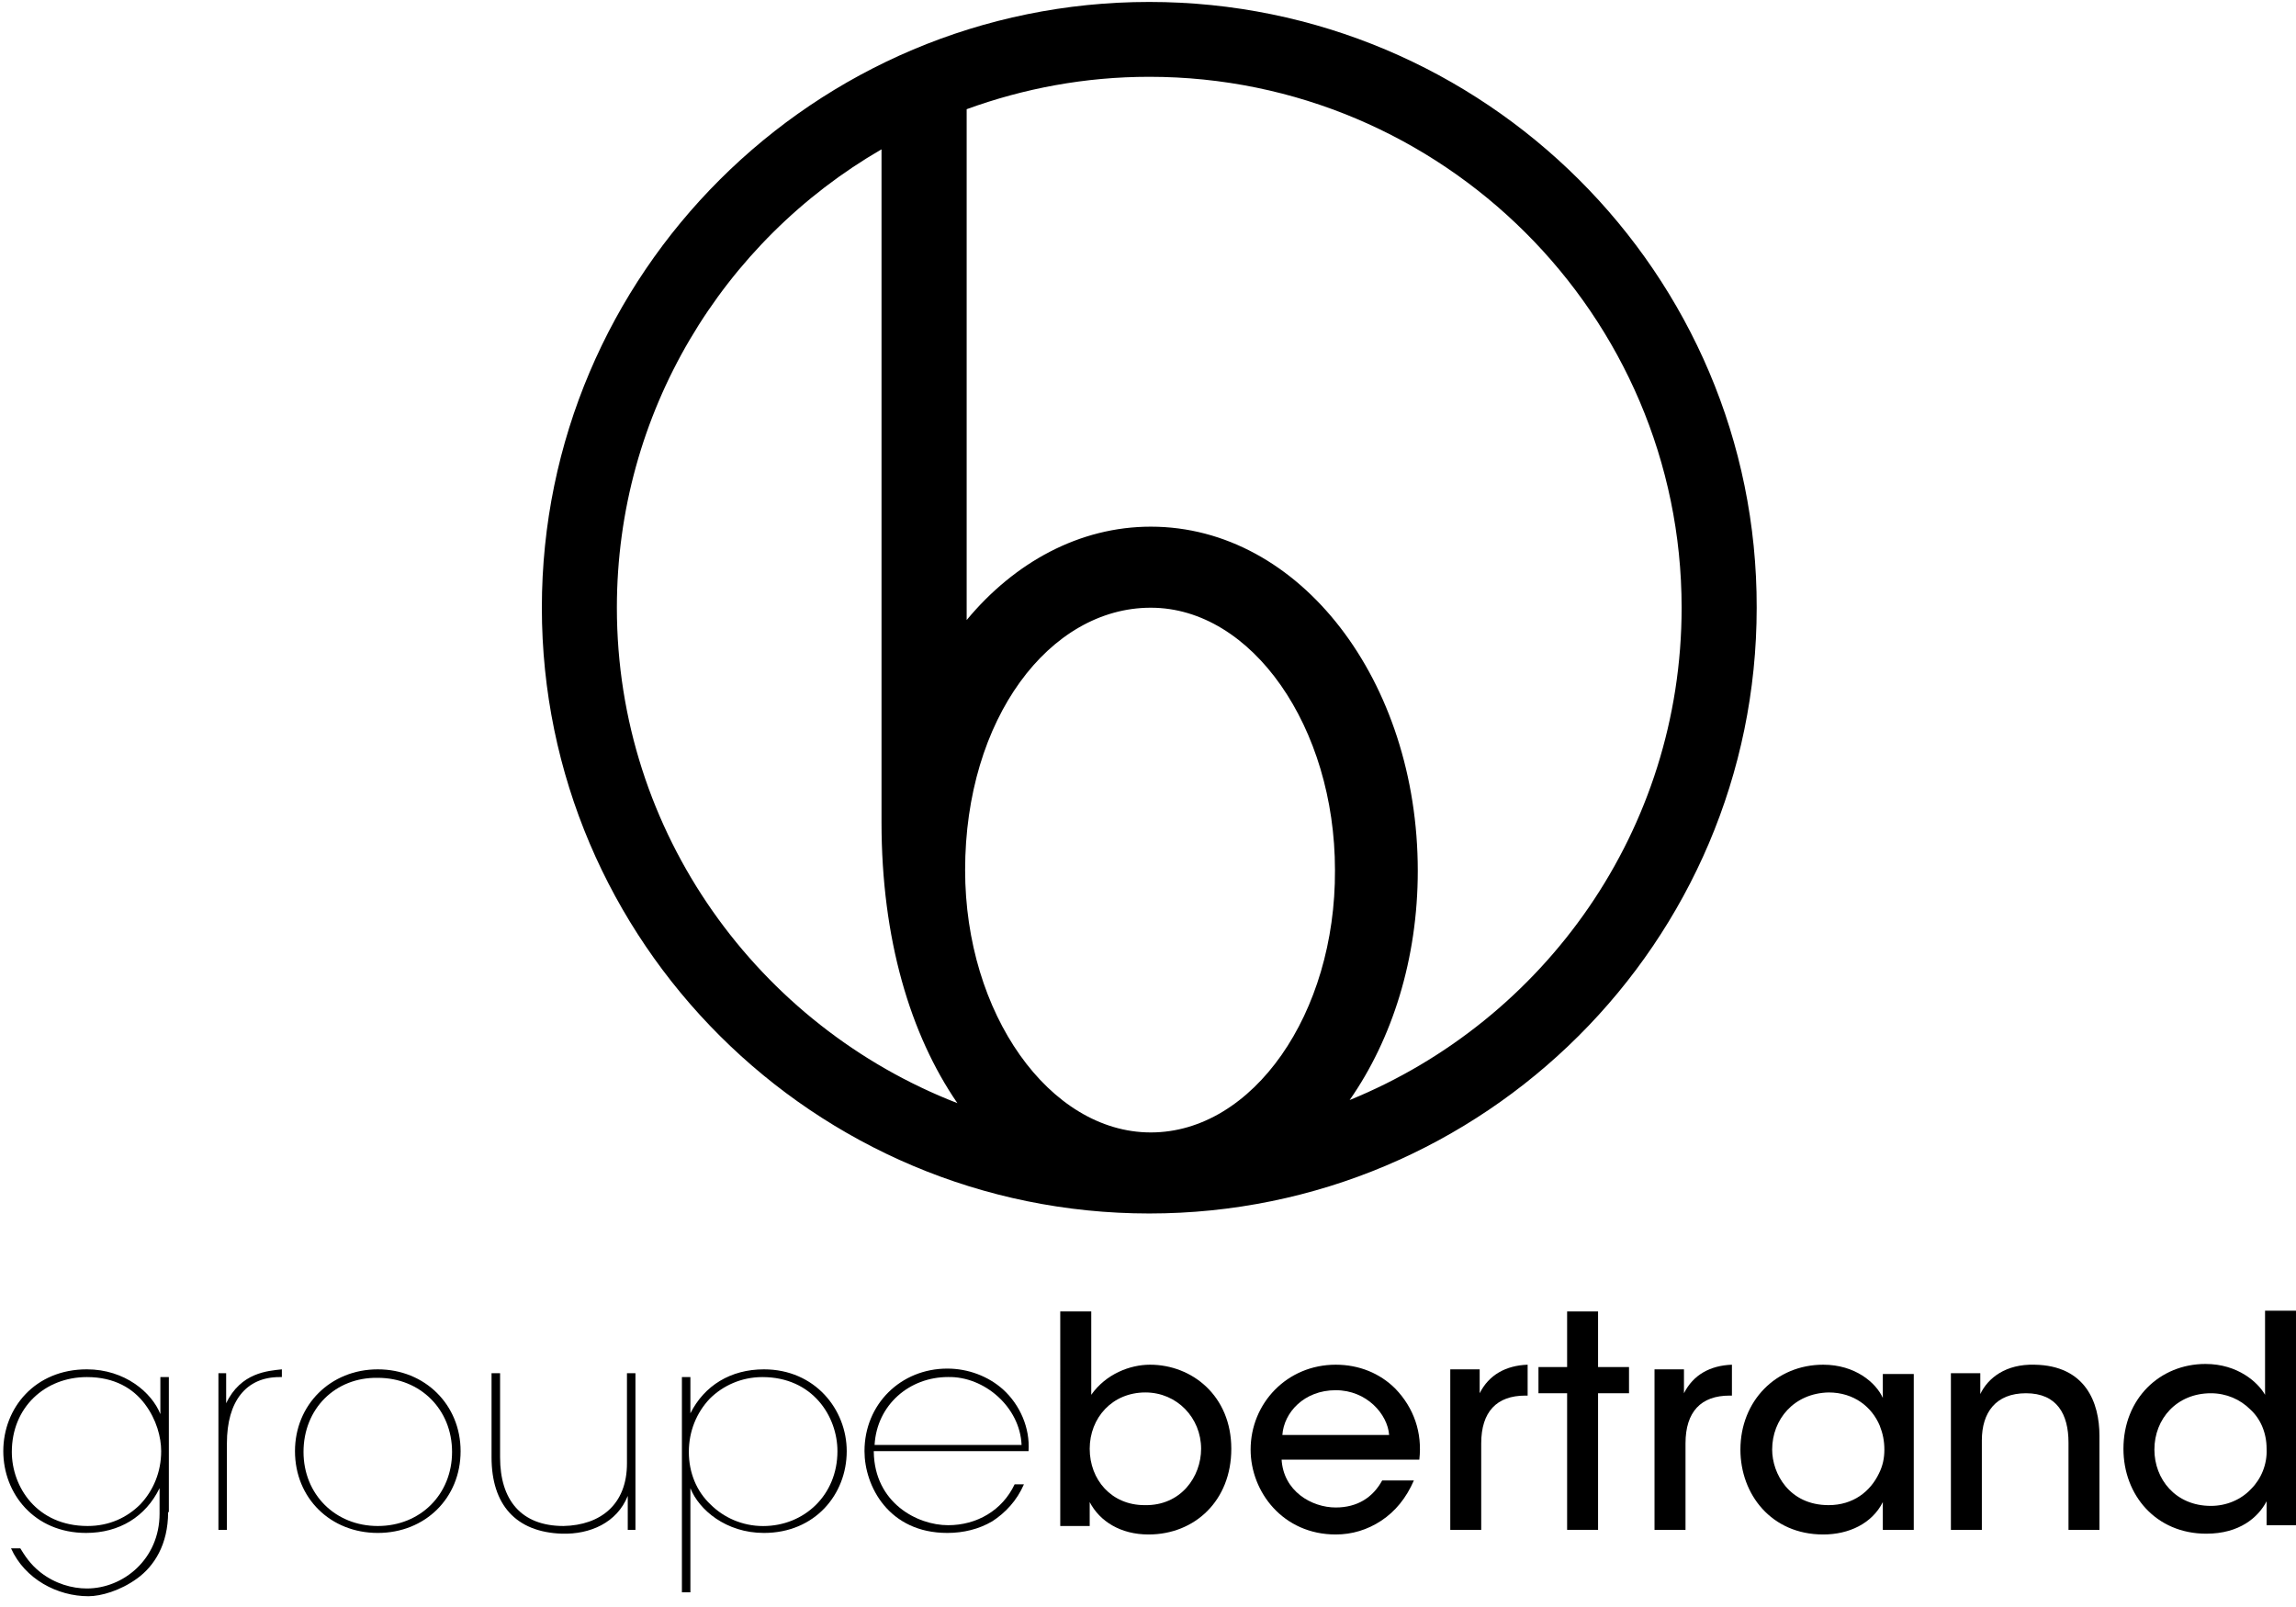
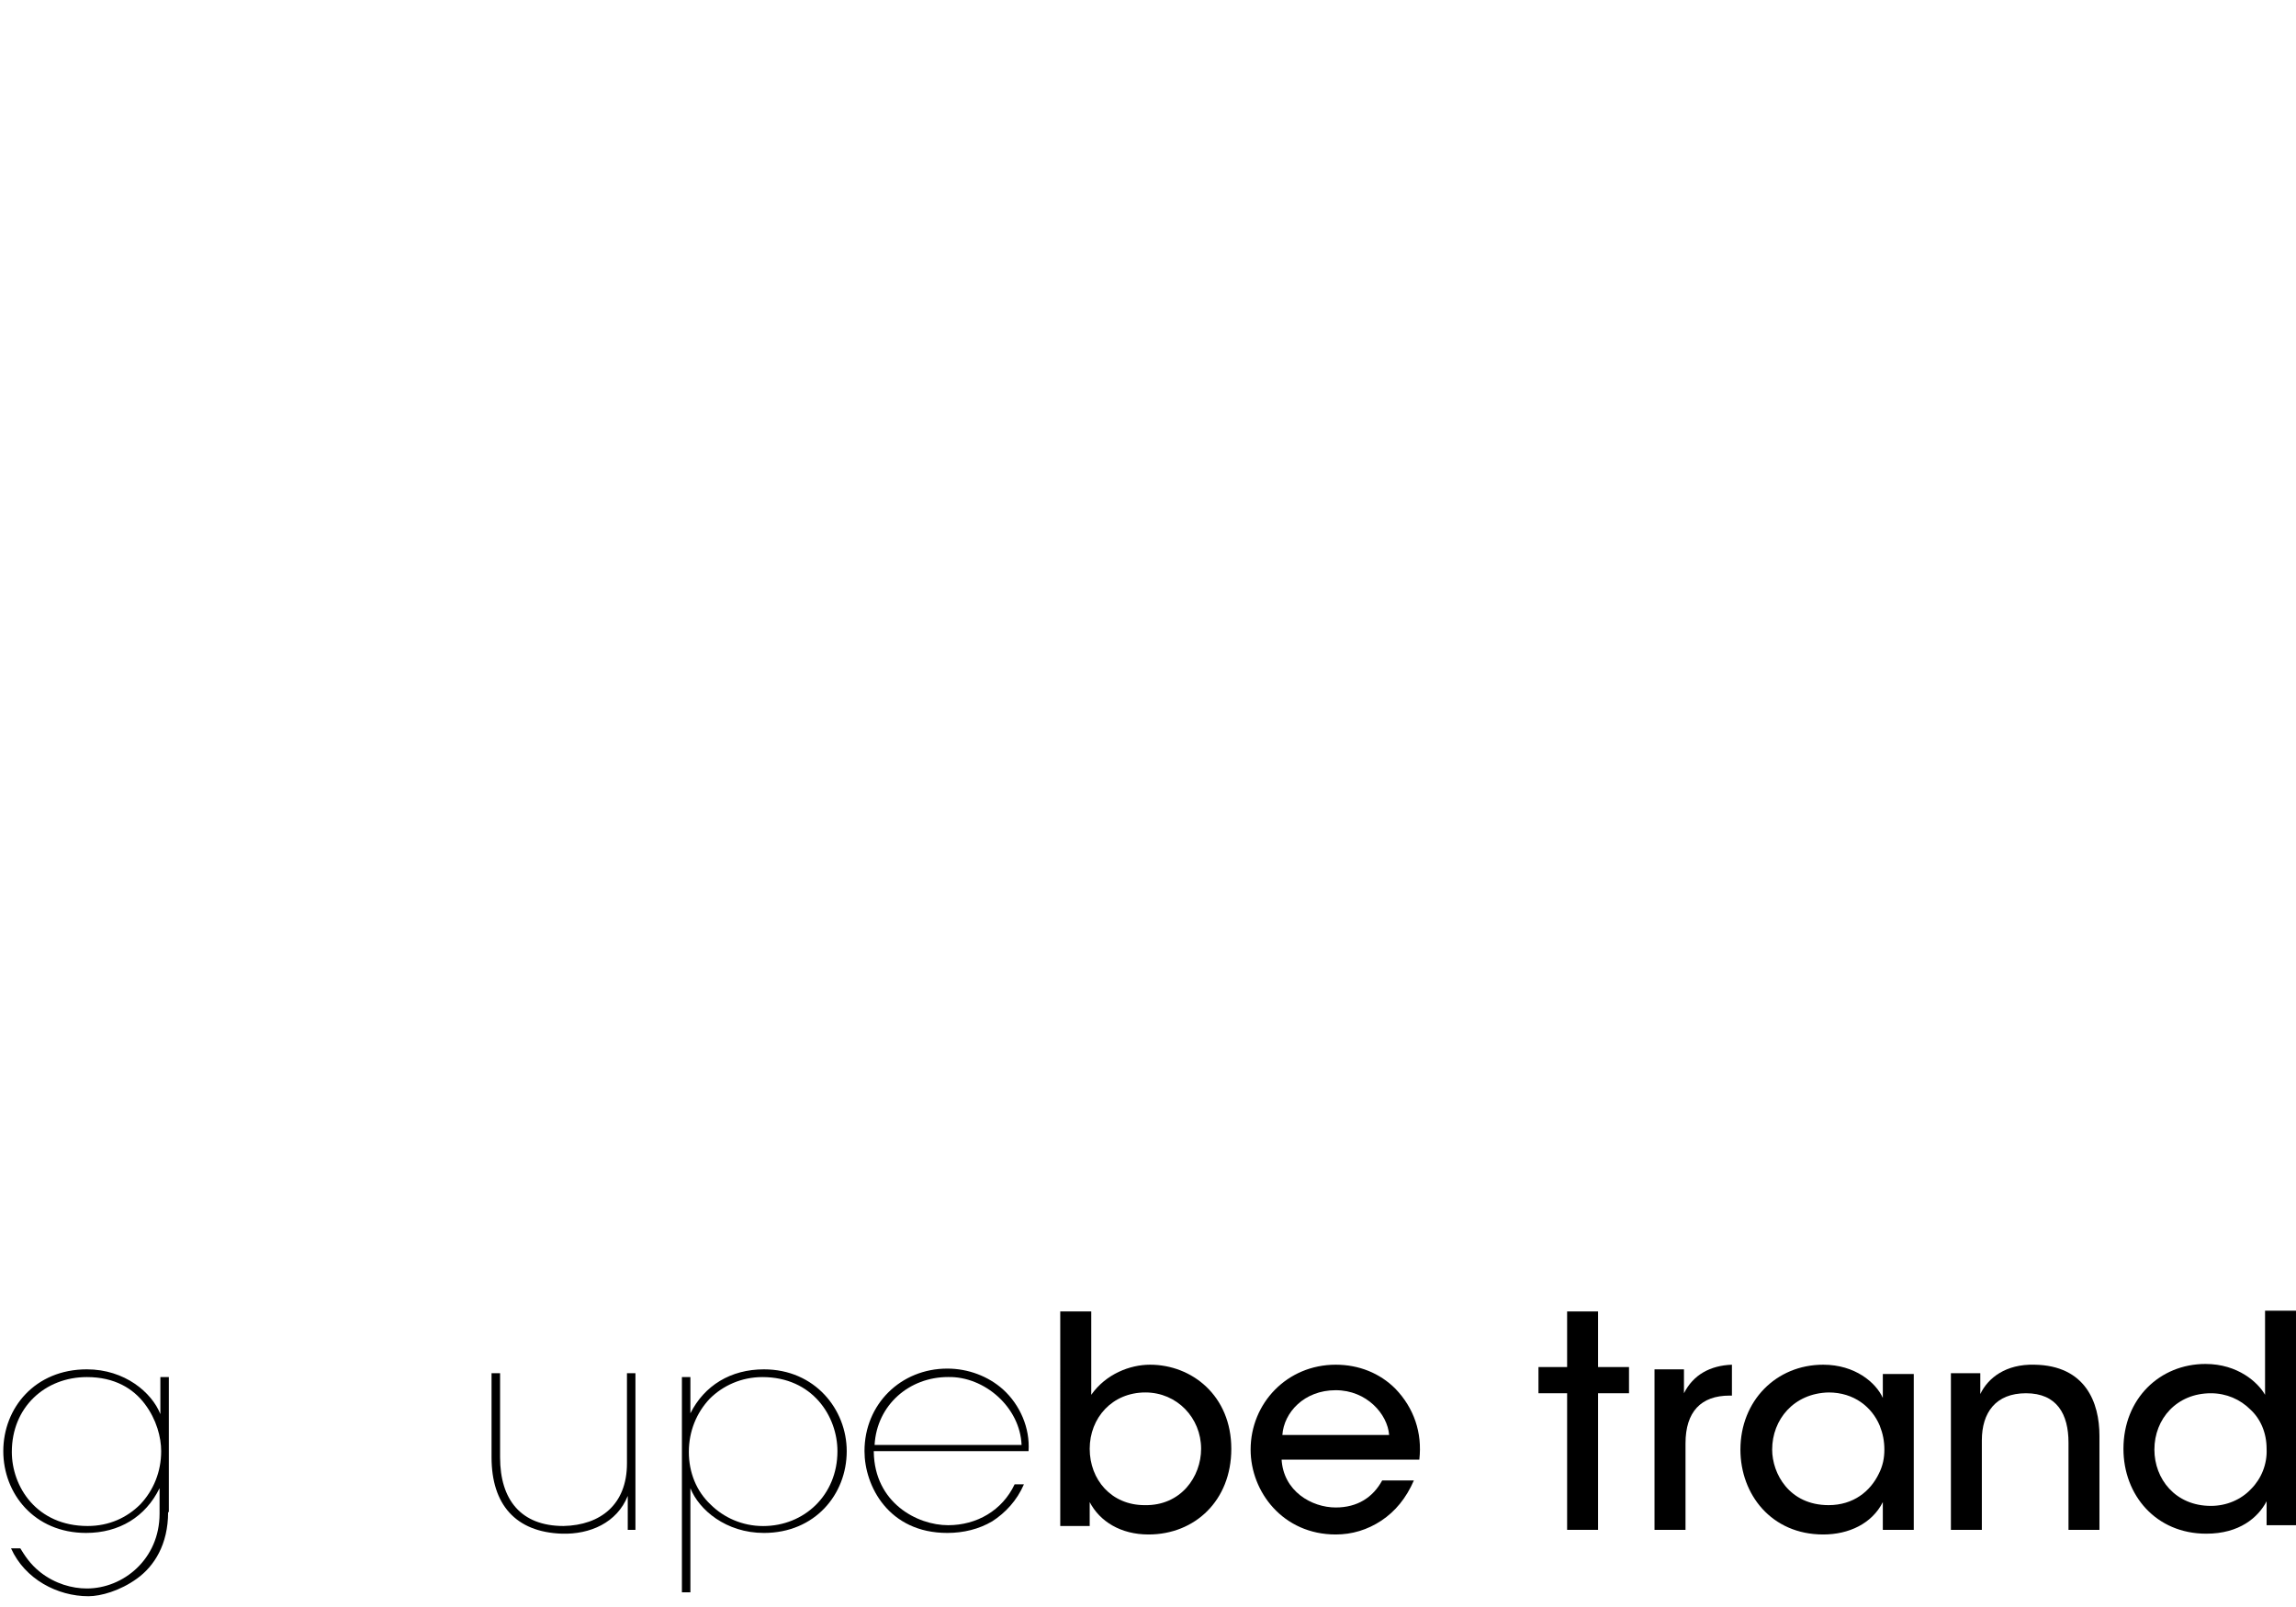
<svg xmlns="http://www.w3.org/2000/svg" viewBox="0 0 460 322" width="460" height="322">
  <defs>
    <clipPath clipPathUnits="userSpaceOnUse" id="cp1">
      <path d="m0.66 0.39h459.34v350.22h-459.34z" />
    </clipPath>
  </defs>
  <style>		.s0 { fill: #000000 } 	</style>
  <g id="Clip-Path" clip-path="url(#cp1)">
    <g>
      <path class="s0" d="m33.68 302.99c0 6.49-2.79 10.82-6.2 13.29-3.41 2.48-7.29 3.56-9.77 3.56-6.2 0-12.71-3.4-15.5-9.59h1.86c0.78 1.24 1.86 3.09 4.03 4.8 2.95 2.31 6.36 3.24 9.3 3.24 7.29 0 14.57-5.87 14.57-15v-5.1c-2.79 5.72-8.06 8.97-14.72 8.97-10.39 0-16.59-7.89-16.59-16.39 0-8.66 6.36-16.39 16.74-16.39 7.6 0 13.02 4.64 14.73 8.97v-7.42h1.7v27.06zm-31.31-12.07c0 6.96 4.96 14.85 15.19 14.85 4.34 0 7.91-1.7 10.54-4.33 2.64-2.79 4.19-6.5 4.19-10.67 0-2.78-0.93-6.34-3.26-9.43-2.32-3.1-6.04-5.41-11.62-5.41-8.37 0-15.04 6.03-15.04 14.99z" />
-       <path class="s0" d="m43.6 275.15h1.71v6.03c2.94-6.18 8.37-6.49 11.16-6.8v1.55h-0.47c-6.66 0-10.54 4.79-10.54 13.29v17.32h-1.7v-31.39z" />
-       <path class="s0" d="m59.1 290.77c0-9.28 7.13-16.39 16.59-16.39 9.46 0 16.59 7.11 16.59 16.39 0 9.43-7.13 16.39-16.59 16.39-9.46 0-16.59-6.96-16.59-16.39zm1.71 0.15c0 8.51 6.36 14.85 14.88 14.85 8.53 0 14.88-6.34 14.88-14.85 0-8.5-6.35-14.84-14.88-14.84-8.52-0.15-14.88 6.19-14.88 14.84z" />
      <path class="s0" d="m127.47 306.54h-1.7c0-2.16 0-4.17 0-6.8-2.17 5.41-7.6 7.73-13.18 7.57-9.3-0.31-14.11-5.87-14.11-15.3v-16.86h1.71v16.86c0 8.5 4.18 13.76 12.71 13.76 7.44-0.16 12.71-4.33 12.71-12.53v-18.09h1.7v31.39z" />
      <path class="s0" d="m136.62 275.93h1.7v7.26c2.79-5.56 8.06-8.81 14.73-8.81 10.23 0 16.59 8.04 16.59 16.39 0 8.66-6.36 16.39-16.59 16.39-7.6 0-13.02-4.64-14.73-8.97v8.35 12.52h-1.7zm31.16 14.85c0-6.96-4.96-14.85-15.04-14.85-4.19 0-7.91 1.71-10.54 4.33-2.64 2.79-4.19 6.5-4.19 10.67 0 4.18 1.55 7.89 4.34 10.52 2.64 2.63 6.36 4.33 10.54 4.33 8.22 0 14.89-6.19 14.89-15z" />
      <path class="s0" d="m175.06 290.92c0.16 10.21 8.69 14.69 14.89 14.69 5.73 0 10.85-2.94 13.33-8.19h1.86c-1.4 3.25-3.72 5.72-6.36 7.42-2.63 1.55-5.73 2.32-8.99 2.32-11.78 0-16.59-9.43-16.59-16.39 0-9.43 7.29-16.54 16.59-16.54 4.19 0 8.22 1.54 11.16 4.17 3.41 3.09 5.43 7.73 5.12 12.37h-31.01zm29.61-1.39c-0.31-7.58-7.44-13.76-14.72-13.61-7.76 0-14.27 5.57-14.73 13.61z" />
      <path class="s0" d="m212.42 262.78h6.21v11.6 5.1c2.94-4.17 7.75-6.03 11.78-6.03 8.37 0 16.28 6.19 16.28 16.86 0 10.36-7.29 17.16-16.59 17.16-5.58 0-9.77-2.63-11.78-6.49v4.79h-5.9zm28.22 27.52c0-6.18-4.81-11.29-11.16-11.29-6.67 0-11.16 5.11-11.16 11.29 0 6.19 4.34 11.29 11 11.29 7.29 0.15 11.32-5.72 11.32-11.29z" />
      <path class="s0" d="m256.76 292.32c0.31 6.49 6.05 9.74 10.85 9.74 4.34 0 7.45-2.01 9.31-5.42h6.35c-1.55 3.56-3.72 6.19-6.51 8.05-2.79 1.85-5.89 2.78-9.15 2.78-10.54 0-17.05-8.51-17.05-17.01 0-9.28 7.29-17.01 17.05-17.01 4.65 0 8.84 1.7 11.94 4.8 3.72 3.86 5.43 8.81 4.81 14.22h-27.6zm21.55-4.79c-0.31-4.18-4.5-8.97-10.7-8.97-6.35 0-10.38 4.48-10.69 8.97z" />
-       <path class="s0" d="m290.71 274.38h5.74v4.79c1.86-3.71 5.27-5.56 9.61-5.72v6.19h-0.46c-5.74 0-8.84 3.24-8.84 9.58v17.32h-6.2v-32.16z" />
      <path class="s0" d="m313.97 279.17h-5.74v-5.25h5.74v-11.14h6.2v11.14h6.2v5.25h-6.2v27.37h-6.2z" />
      <path class="s0" d="m331.64 274.38h5.74v4.79c1.86-3.71 5.27-5.56 9.61-5.72v6.19h-0.47c-5.73 0-8.83 3.24-8.83 9.58v17.32h-6.21v-32.16z" />
      <path class="s0" d="m383.42 306.54h-6.2v-5.56c-2.17 4.32-6.82 6.49-11.94 6.49-10.39 0-16.59-8.04-16.59-17.01 0-9.74 7.13-17.01 16.59-17.01 6.36 0 10.54 3.56 11.94 6.65v-4.79h6.2zm-28.37-16.08c0 4.79 3.41 11.13 11.31 11.13 4.97 0 8.38-2.78 10.08-6.34 0.78-1.55 1.09-3.09 1.09-4.79 0-1.7-0.31-3.25-0.93-4.8-1.55-3.71-5.12-6.65-10.24-6.65-6.97 0.16-11.31 5.42-11.31 11.45z" />
      <path class="s0" d="m391.01 275.15h5.74v4.18c1.55-3.25 5.12-6.03 10.85-5.88 10.23 0.16 13.02 7.58 13.02 14.23v18.86h-6.2v-17.47c0-5.72-2.32-9.9-8.52-9.9-6.05 0-8.84 3.87-8.84 9.44v17.93h-6.2v-31.39z" />
      <path class="s0" d="m460 305.61h-5.89v-4.79c-1.71 3.25-5.43 6.49-12.09 6.49-10.08 0-16.59-7.73-16.59-17 0-10.06 7.29-17.01 16.43-17.01 6.51 0 10.54 3.71 11.94 6.18v-5.72-11.13h6.2zm-28.37-15.15c0 5.87 4.19 11.28 11.32 11.28 3.1 0 6.04-1.23 8.06-3.4 2.01-2.01 3.25-4.95 3.1-8.04 0-3.24-1.24-6.03-3.26-7.88-2.01-2.01-4.8-3.25-7.9-3.25-6.82 0-11.32 5.1-11.32 11.29z" />
-       <path class="s0" d="m230.25 0.39c-67.12 0-121.69 54.43-121.69 121.38 0 66.95 54.57 121.38 121.69 121.38 67.13 0 121.7-54.43 121.7-121.38 0.15-66.95-54.57-121.38-121.7-121.38zm0.31 226.52c-20.31 0-37.2-23.81-37.2-52.57 0-30.31 16.89-52.57 37.2-52.57 20.31 0 36.9 23.97 36.9 52.57 0.15 28.76-16.43 52.57-36.9 52.57zm-106.97-105.14c0-39.12 21.24-73.45 53.02-91.85v134.83c0 23.35 5.74 42.52 15.2 56.29-39.85-15.47-68.22-54.12-68.22-99.27zm146.81 98.65c8.53-12.22 13.65-28.3 13.65-45.93 0-38.03-23.57-68.96-53.49-68.96-14.26 0-27.28 7.12-36.89 18.71v-102.36c11.47-4.17 23.71-6.49 36.58-6.49 58.76 0 106.66 47.78 106.66 106.38 0 44.53-27.44 82.72-66.51 98.65z" />
    </g>
  </g>
</svg>